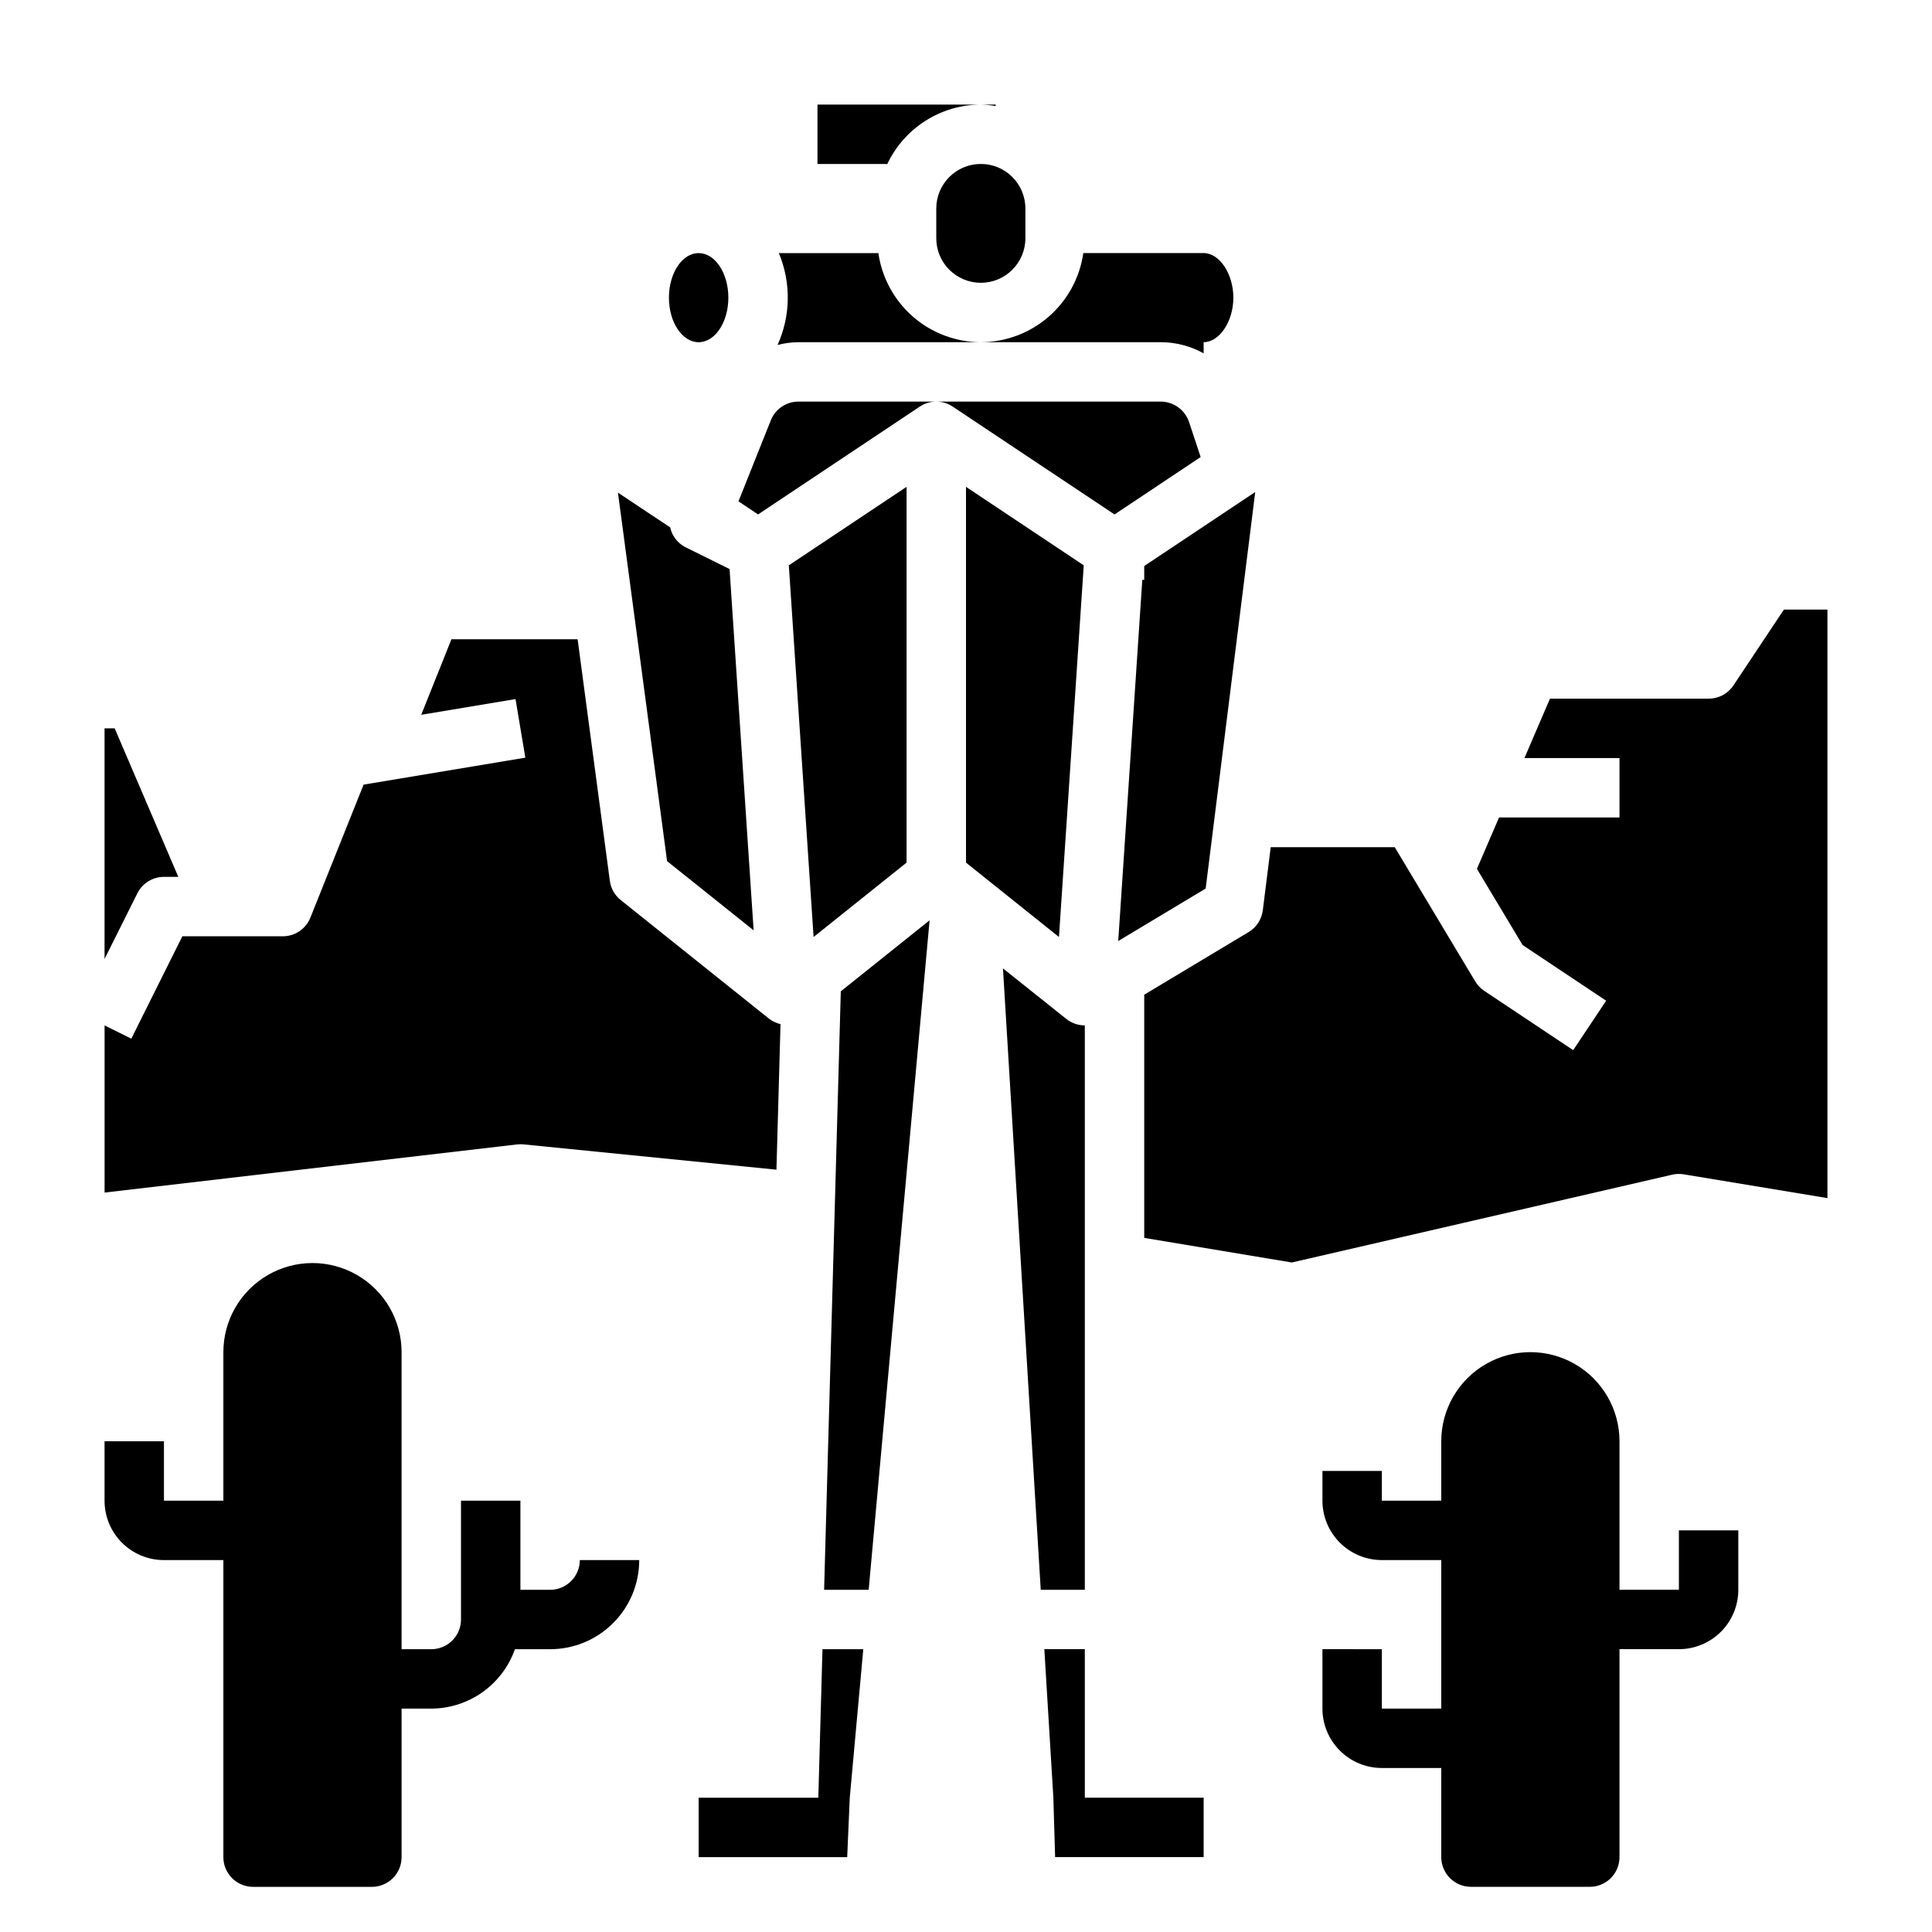
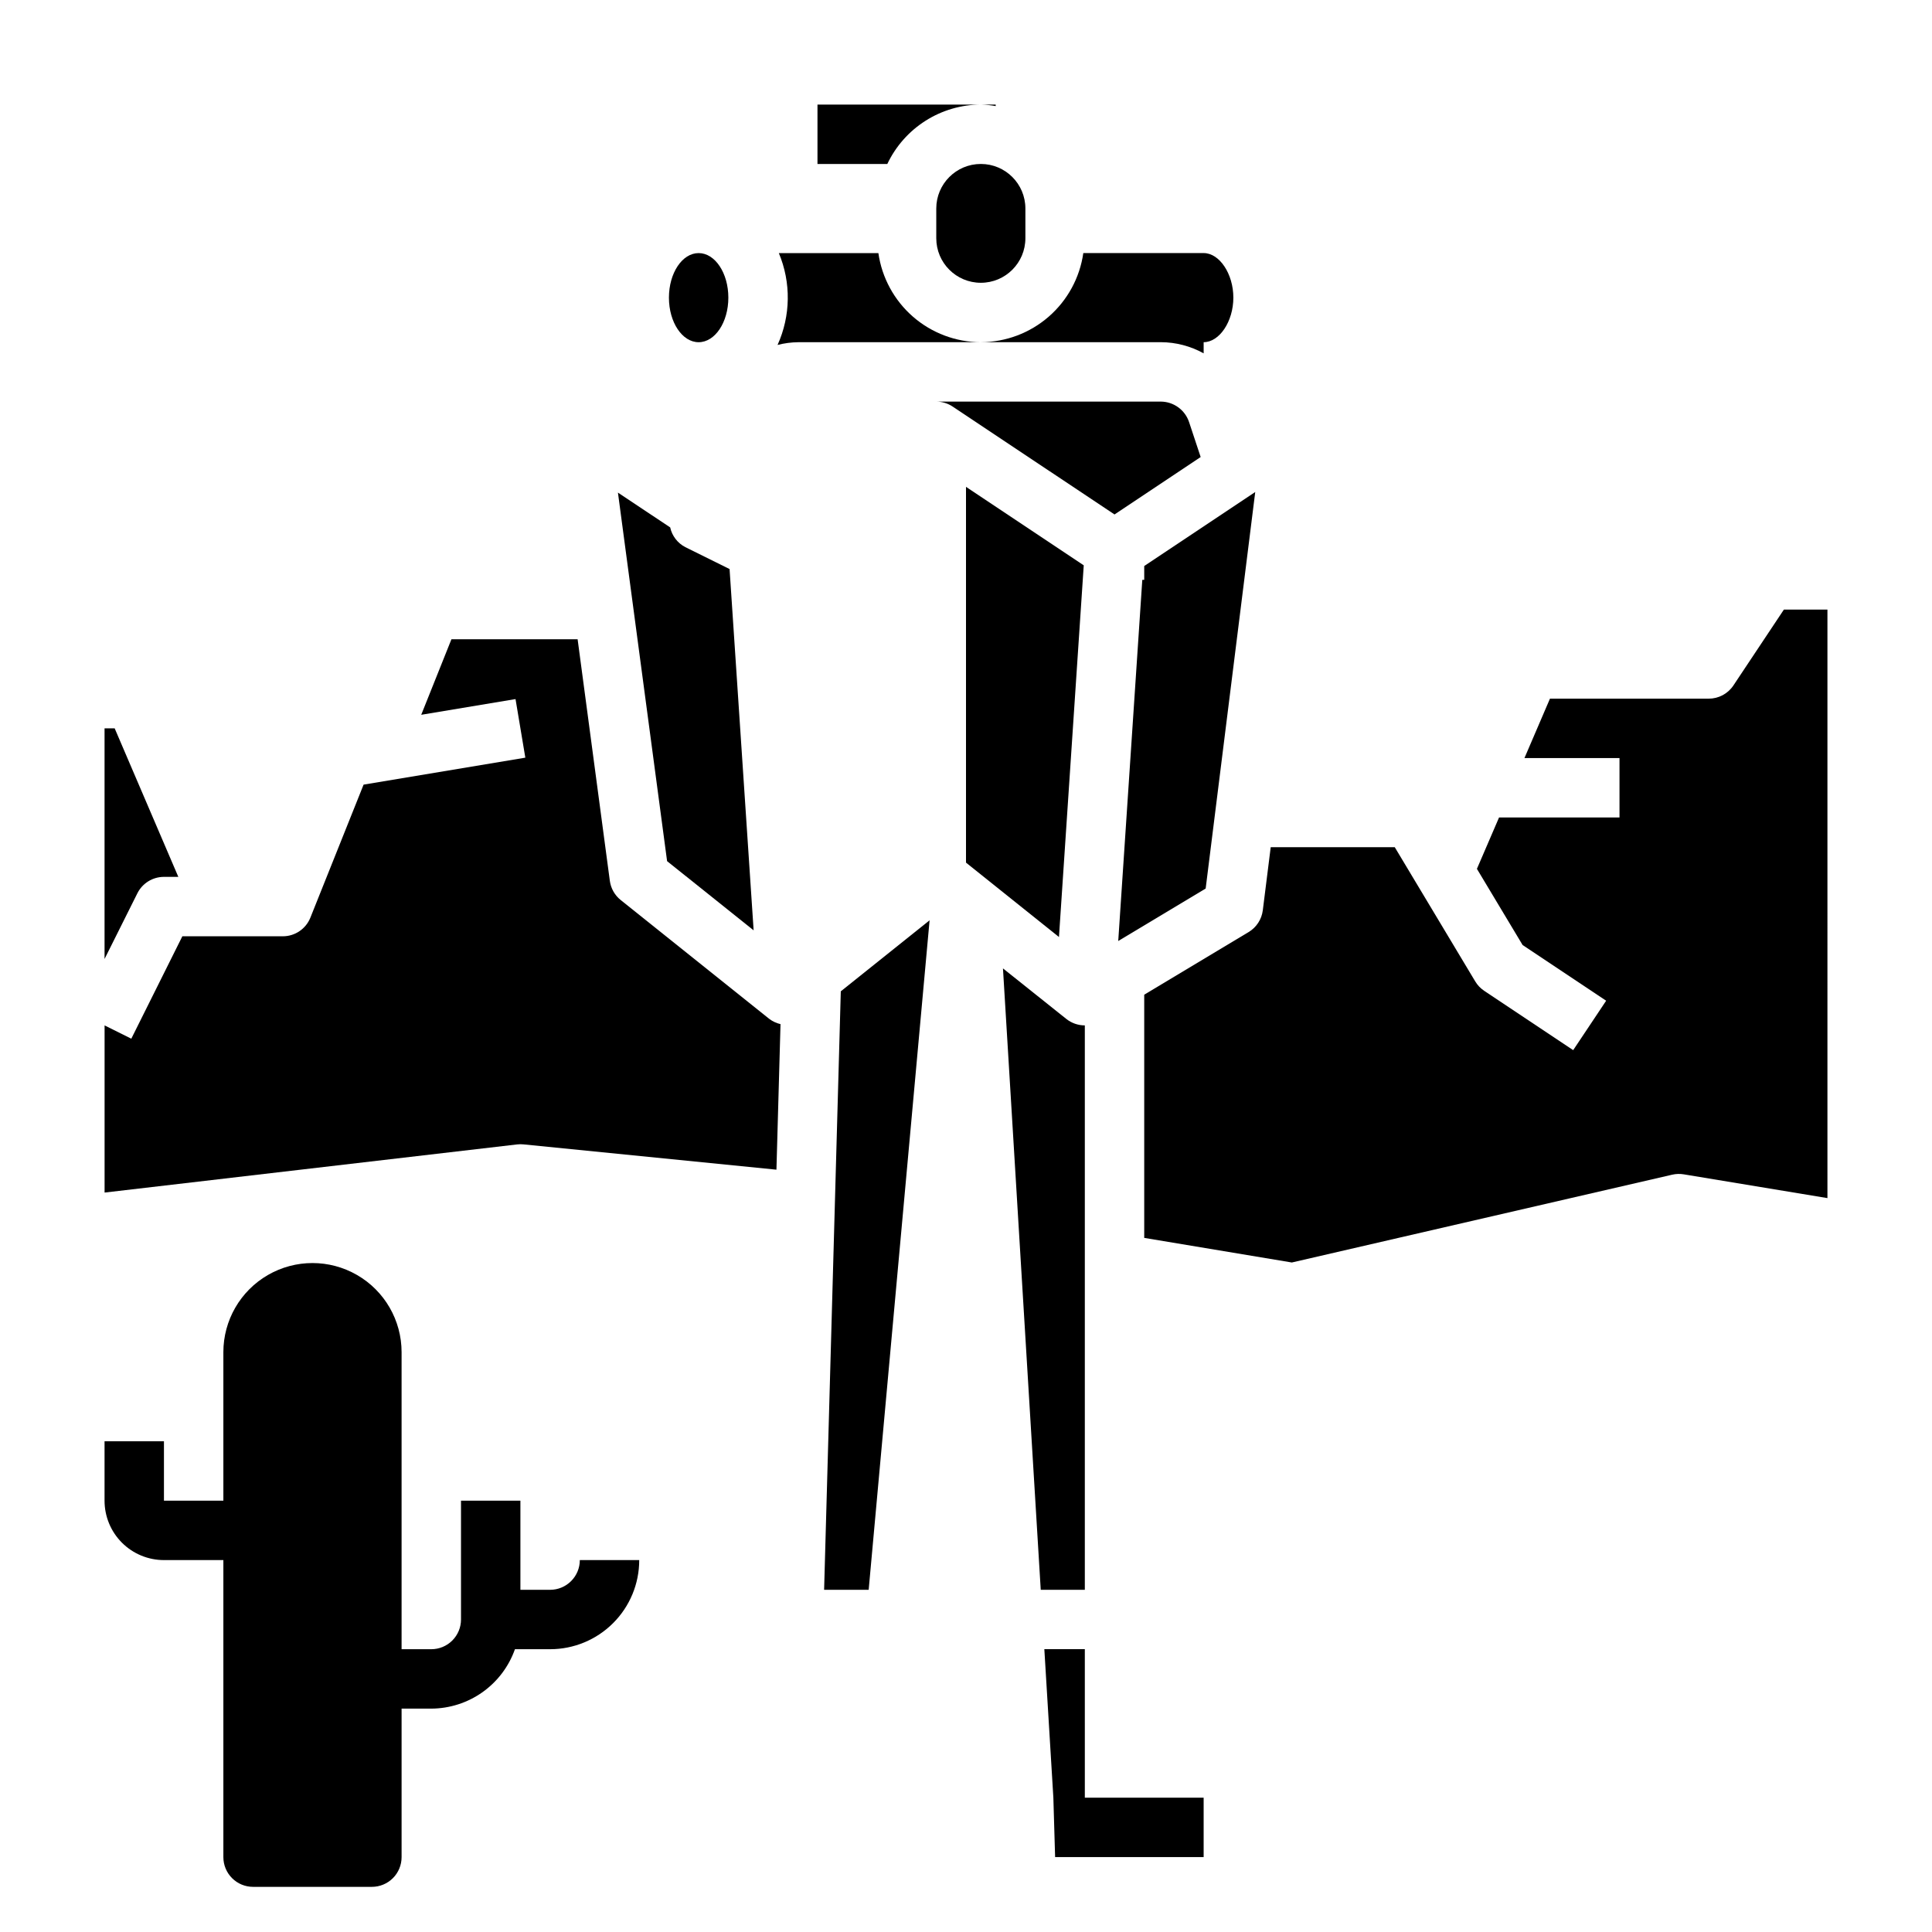
<svg xmlns="http://www.w3.org/2000/svg" fill="#000000" width="800px" height="800px" version="1.1" viewBox="144 144 512 512">
  <g>
    <path d="m187.45 557.44h15.746v78.723c0 2.086 0.828 4.09 2.305 5.566 1.477 1.477 3.477 2.305 5.566 2.305h31.488c2.086 0 4.09-0.828 5.566-2.305 1.477-1.477 2.305-3.481 2.305-5.566v-39.359h7.871c4.867-0.023 9.609-1.547 13.578-4.363 3.969-2.82 6.969-6.793 8.59-11.383h9.32c6.266 0 12.27-2.488 16.699-6.918 4.43-4.426 6.918-10.434 6.918-16.699h-15.742c0 2.09-0.832 4.09-2.309 5.566-1.477 1.477-3.477 2.309-5.566 2.309h-7.871v-23.617h-15.742v31.488c0 2.086-0.832 4.09-2.309 5.566-1.477 1.477-3.477 2.305-5.566 2.305h-7.871v-78.719c0-8.438-4.5-16.234-11.809-20.453-7.305-4.219-16.309-4.219-23.613 0-7.309 4.219-11.809 12.016-11.809 20.453v39.359h-15.746v-15.746h-15.742v15.746c0 4.176 1.656 8.18 4.609 11.133 2.953 2.953 6.957 4.609 11.133 4.609z" />
-     <path d="m494.46 581.05v15.746c0 4.176 1.66 8.18 4.613 11.133 2.953 2.949 6.957 4.609 11.133 4.609h15.742v23.617c0 2.086 0.832 4.09 2.309 5.566 1.477 1.477 3.477 2.305 5.566 2.305h31.488c2.086 0 4.09-0.828 5.566-2.305 1.477-1.477 2.305-3.481 2.305-5.566v-55.105h15.742c4.176 0 8.18-1.66 11.133-4.609 2.953-2.953 4.613-6.957 4.613-11.133v-15.746h-15.746v15.742l-15.742 0.004v-39.363c0-8.434-4.5-16.23-11.809-20.449s-16.309-4.219-23.617 0c-7.305 4.219-11.809 12.016-11.809 20.449v15.742l-15.742 0.004v-7.871h-15.746v7.871c0 4.176 1.66 8.18 4.613 11.133s6.957 4.609 11.133 4.609h15.742v39.359l-15.742 0.004v-15.746z" />
    <path d="m403.93 218.94c6.523 0 11.809-5.285 11.809-11.809v-7.871c0-6.519-5.285-11.809-11.809-11.809-6.519 0-11.809 5.289-11.809 11.809v7.871c0 6.523 5.289 11.809 11.809 11.809z" />
    <path d="m343.72 390.55-6.375-95.746-11.715-5.801c-2.055-1.059-3.531-2.977-4.023-5.234l-13.848-9.227 13.027 97.668z" />
    <path d="m337.02 222.88c0 6.519-3.527 11.809-7.875 11.809-4.348 0-7.871-5.289-7.871-11.809 0-6.523 3.523-11.809 7.871-11.809 4.348 0 7.875 5.285 7.875 11.809" />
    <path d="m282.71 447.27 67.055 6.707 1.078-38.574h-0.004c-1.082-0.25-2.102-0.727-2.988-1.398l-39.359-31.488h-0.004c-1.582-1.27-2.613-3.098-2.879-5.109l-8.535-64h-33.438l-8.008 20.02 24.992-4.164 2.598 15.523-42.863 7.148-14.098 35.242c-1.195 2.992-4.09 4.953-7.312 4.949h-26.621l-13.527 27.137-7.082-3.519v44.297l109.3-12.754h-0.004c0.566-0.066 1.137-0.074 1.703-0.016z" />
    <path d="m187.45 376.38h3.809l-16.867-39.359h-2.684v61.117l8.699-17.406c1.332-2.668 4.059-4.352 7.043-4.352z" />
    <path d="m462.98 237.64v-2.957c4.195 0 7.871-5.512 7.871-11.809s-3.676-11.809-7.871-11.809h-31.891c-0.934 6.539-4.191 12.527-9.18 16.863-4.984 4.336-11.363 6.734-17.973 6.754h47.707c3.965 0.012 7.867 1.031 11.336 2.957z" />
    <path d="m355.52 234.69h48.41c-6.606-0.02-12.988-2.418-17.973-6.754-4.984-4.336-8.242-10.324-9.176-16.863h-26.379c3.273 7.809 3.148 16.625-0.34 24.34 1.781-0.457 3.613-0.703 5.457-0.723z" />
-     <path d="m329.15 636.16h39.363l0.684-15.746 3.582-39.359h-10.816l-1.102 39.359h-31.711z" />
    <path d="m476.65 274.39-29.418 19.609v3.664h-0.512l-6.375 95.715 23.168-13.902z" />
-     <path d="m384.25 372.6v-99.582l-31.203 20.797 6.562 98.496z" />
    <path d="m431.49 581.05h-10.73l2.391 39.359 0.465 15.746h39.363v-15.746h-31.488z" />
    <path d="m628.29 305.54h-11.535l-13.383 20.113c-1.465 2.195-3.934 3.512-6.57 3.5h-42.047l-6.762 15.746h25.191v15.742h-31.922l-5.863 13.613 12.105 20.184 22.145 14.762-8.738 13.098-23.617-15.742v-0.004c-0.961-0.645-1.766-1.496-2.359-2.496l-21.309-35.539h-32.875l-2.094 16.719c-0.301 2.398-1.684 4.523-3.754 5.769l-27.672 16.602v64.449l39.117 6.519 100.81-23.27c1.008-0.23 2.051-0.262 3.07-0.09l38.062 6.297z" />
    <path d="m400 273.02v99.582l24.637 19.719 6.566-98.504z" />
    <path d="m431.49 565.31v-149.57c-1.789 0-3.523-0.605-4.922-1.723l-16.773-13.383 10.012 164.68z" />
    <path d="m439.36 280.34 22.828-15.223-3.078-9.281c-1.082-3.211-4.082-5.383-7.469-5.41h-59.516c1.547 0.004 3.059 0.465 4.348 1.324z" />
    <path d="m366.82 406.71-4.422 158.61h11.809l16.145-177.43z" />
-     <path d="m387.76 251.75c1.293-0.863 2.812-1.324 4.367-1.324h-36.602c-3.191 0.027-6.055 1.977-7.242 4.938l-8.582 21.5 5.195 3.465z" />
    <path d="m407.87 171.71h-3.938c1.32 0.035 2.637 0.172 3.938 0.398z" />
    <path d="m360.64 171.71v15.742h18.508c2.227-4.695 5.738-8.664 10.125-11.449 4.383-2.785 9.469-4.273 14.664-4.293z" />
  </g>
</svg>